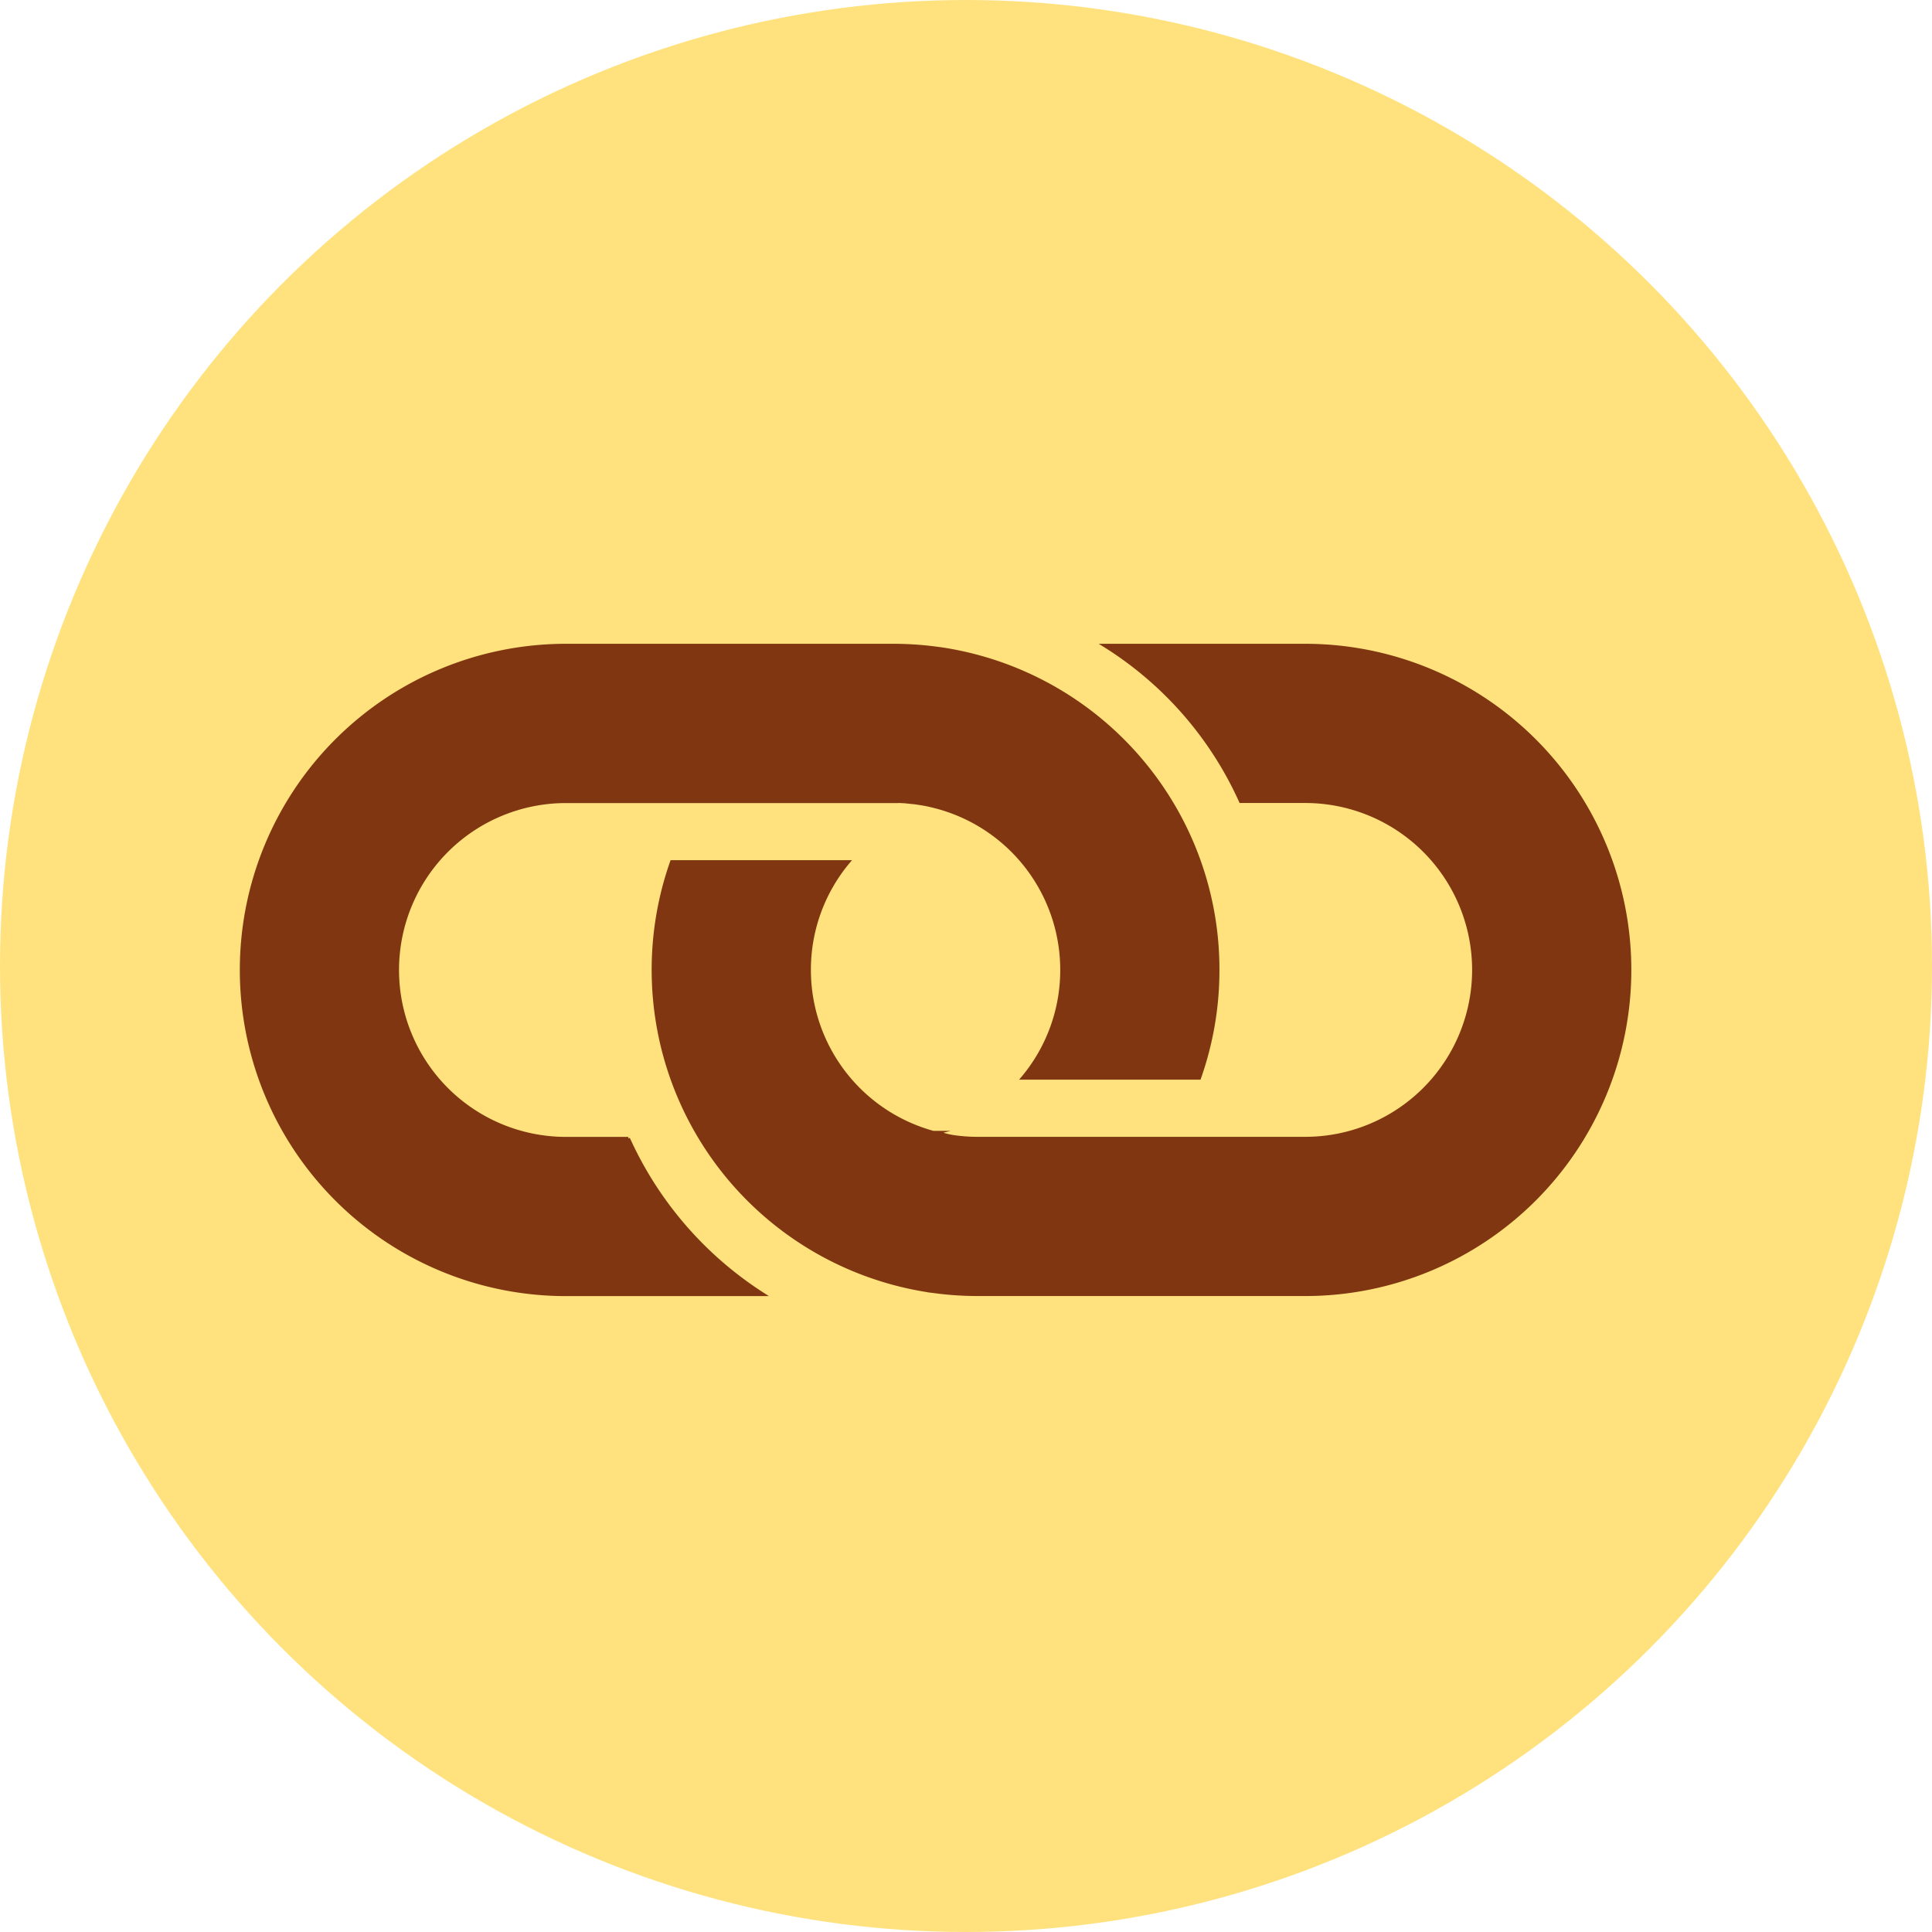
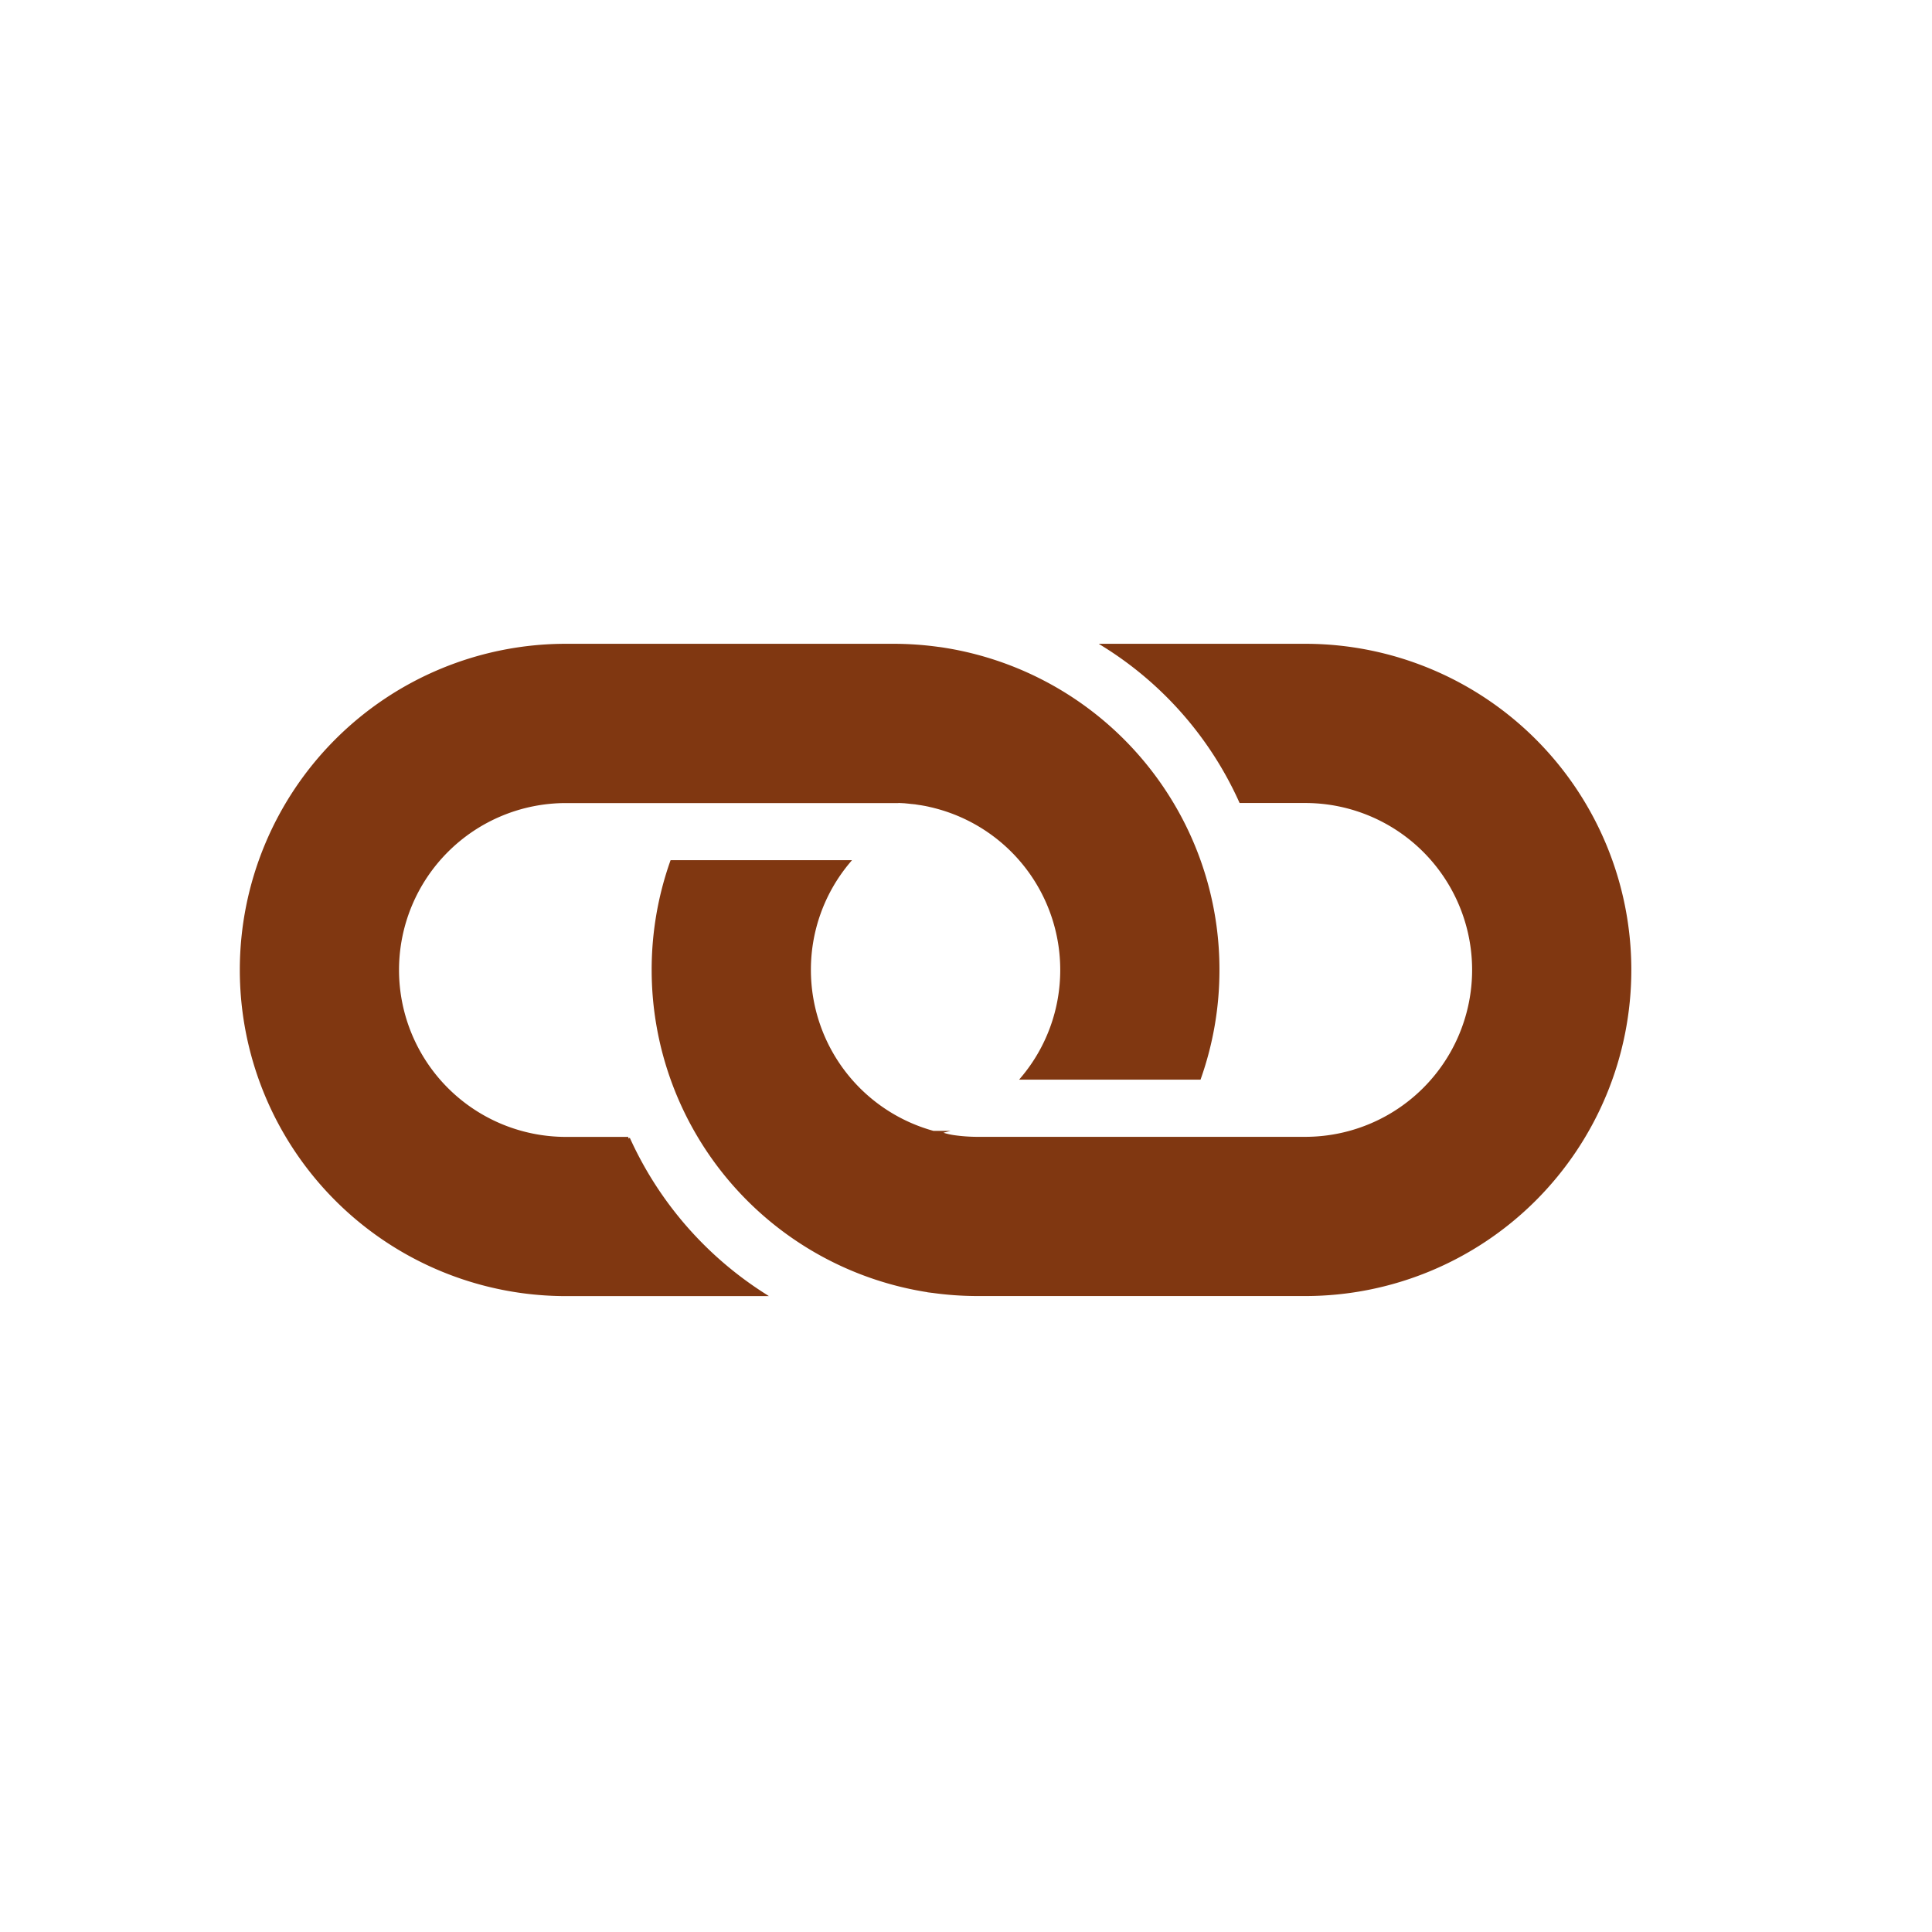
<svg xmlns="http://www.w3.org/2000/svg" id="Ebene_1" data-name="Ebene 1" viewBox="0 0 59.68 59.68">
  <defs>
    <style>.cls-1{fill:#ffe27e;}.cls-2{fill:#803711;stroke:#803711;stroke-miterlimit:10;stroke-width:0.1px;fill-rule:evenodd;}</style>
  </defs>
  <title>kundendienst</title>
-   <circle class="cls-1" cx="29.84" cy="29.84" r="29.84" />
-   <path class="cls-2" d="M28.793,39.887l-.001-0-.001-0-.019-.003-.016-.002A10.027,10.027,0,0,1,20.18,29.961h0a10.009,10.009,0,0,1,.57-3.34h5.461A5.185,5.185,0,0,0,24.999,29.961h0a5.208,5.208,0,0,0,3.901,5.041l.073-.019a2.171,2.171,0,0,0,.486.131,5.242,5.242,0,0,0,.727.053l.019,0H40.318a5.206,5.206,0,0,0,5.206-5.206h0a5.206,5.206,0,0,0-5.206-5.206h-1.994A11.015,11.015,0,0,0,34.115,19.937h6.203A10.024,10.024,0,0,1,50.342,29.961h0a10.024,10.024,0,0,1-10.024,10.024H30.205a10.108,10.108,0,0,1-1.412-.099Zm.179-19.856.001 0.0.024.003.01.001.001 0.0.002 0.0.018.003.015.002.001 0.0.001 0A10.03,10.03,0,0,1,36.163,24.755l.005.008A9.977,9.977,0,0,1,37.619,29.961h0a10.008,10.008,0,0,1-.57,3.34H31.588A5.185,5.185,0,0,0,32.801,29.961h0A5.208,5.208,0,0,0,28.9,24.92l-.02-.005-.019-.005-.004-.001-.014-.004-.006-.001-.012-.003-.006-.002-.014-.003-.004-.001-.006-.001-.011-.003-.009-.002-.008-.002-.01-.002-.007-.002-.011-.002-.004-.001-.012-.003-.013-.003-.003-.001-.013-.003-.005-.001-.013-.003-.004-.001-.059-.012-.003-.001-.014-.003-.002-0-.061-.011-.002-0-.014-.003-.002-0-.061-.011-.003-0-.014-.002-.002-0L28.42,24.82l-.016-.003-.015-.002-.002-0-.014-.002-.004-.001-.013-.002-.004-.001-.014-.002-.016-.002-.013-.002-.004-.001-.012-.002-.006-.001-.012-.002-.005-.001-.012-.002-.016-.002L28.23,24.793l-.006-.001-.011-.001-.007-.001-.011-.001-.007-.001-.011-.001-.012-.001-.004-0-.01-.001-.008-.001-.01-.001-.009-.001-.01-.001-.01-.001-.009-.001-.017-.002-.009-.001-.01-.001-.009-.001-.01-.001-.009-.001-.012-.001-.007-.001-.018-.001-.007-.001-.012-.001-.008-.001-.011-.001-.008-.001-.014-.001-.005-0-.018-.001-.006-0-.013-.001-.007-0-.012-.001-.007-0-.015-.001-.004-0-.019-.001-.006-0-.013-.001-.007-0-.013-.001-.006-0-.017-.001-.002-0-.019-.001L27.738,24.757l-.014-0-.007-0-.013-0-.006-0-.018-0H27.679l-.019-0-.006-0-.014-0-.007,0-.014-0-.006,0-.019,0H17.482a5.206,5.206,0,0,0-5.206,5.206h0a5.206,5.206,0,0,0,5.206,5.206h1.928a11.199,11.199,0,0,0,4.171,4.818H17.482A10.024,10.024,0,0,1,7.458,29.961h0A10.024,10.024,0,0,1,17.482,19.937H27.595a10.113,10.113,0,0,1,1.377.094Z" />
+   <path class="cls-2" d="M28.793,39.887l-.001-0-.001-0-.019-.003-.016-.002A10.027,10.027,0,0,1,20.18,29.961h0a10.009,10.009,0,0,1,.57-3.34h5.461A5.185,5.185,0,0,0,24.999,29.961h0a5.208,5.208,0,0,0,3.901,5.041l.073-.019a2.171,2.171,0,0,0,.486.131,5.242,5.242,0,0,0,.727.053l.019,0H40.318a5.206,5.206,0,0,0,5.206-5.206h0a5.206,5.206,0,0,0-5.206-5.206h-1.994A11.015,11.015,0,0,0,34.115,19.937h6.203A10.024,10.024,0,0,1,50.342,29.961h0a10.024,10.024,0,0,1-10.024,10.024H30.205a10.108,10.108,0,0,1-1.412-.099Zm.179-19.856.001 0.0.024.003.01.001.001 0.0.002 0.0.018.003.015.002.001 0.0.001 0A10.03,10.03,0,0,1,36.163,24.755l.005.008A9.977,9.977,0,0,1,37.619,29.961h0a10.008,10.008,0,0,1-.57,3.34H31.588A5.185,5.185,0,0,0,32.801,29.961h0A5.208,5.208,0,0,0,28.9,24.92l-.02-.005-.019-.005-.004-.001-.014-.004-.006-.001-.012-.003-.006-.002-.014-.003-.004-.001-.006-.001-.011-.003-.009-.002-.008-.002-.01-.002-.007-.002-.011-.002-.004-.001-.012-.003-.013-.003-.003-.001-.013-.003-.005-.001-.013-.003-.004-.001-.059-.012-.003-.001-.014-.003-.002-0-.061-.011-.002-0-.014-.003-.002-0-.061-.011-.003-0-.014-.002-.002-0l-.016-.003-.015-.002-.002-0-.014-.002-.004-.001-.013-.002-.004-.001-.014-.002-.016-.002-.013-.002-.004-.001-.012-.002-.006-.001-.012-.002-.005-.001-.012-.002-.016-.002L28.23,24.793l-.006-.001-.011-.001-.007-.001-.011-.001-.007-.001-.011-.001-.012-.001-.004-0-.01-.001-.008-.001-.01-.001-.009-.001-.01-.001-.01-.001-.009-.001-.017-.002-.009-.001-.01-.001-.009-.001-.01-.001-.009-.001-.012-.001-.007-.001-.018-.001-.007-.001-.012-.001-.008-.001-.011-.001-.008-.001-.014-.001-.005-0-.018-.001-.006-0-.013-.001-.007-0-.012-.001-.007-0-.015-.001-.004-0-.019-.001-.006-0-.013-.001-.007-0-.013-.001-.006-0-.017-.001-.002-0-.019-.001L27.738,24.757l-.014-0-.007-0-.013-0-.006-0-.018-0H27.679l-.019-0-.006-0-.014-0-.007,0-.014-0-.006,0-.019,0H17.482a5.206,5.206,0,0,0-5.206,5.206h0a5.206,5.206,0,0,0,5.206,5.206h1.928a11.199,11.199,0,0,0,4.171,4.818H17.482A10.024,10.024,0,0,1,7.458,29.961h0A10.024,10.024,0,0,1,17.482,19.937H27.595a10.113,10.113,0,0,1,1.377.094Z" />
</svg>